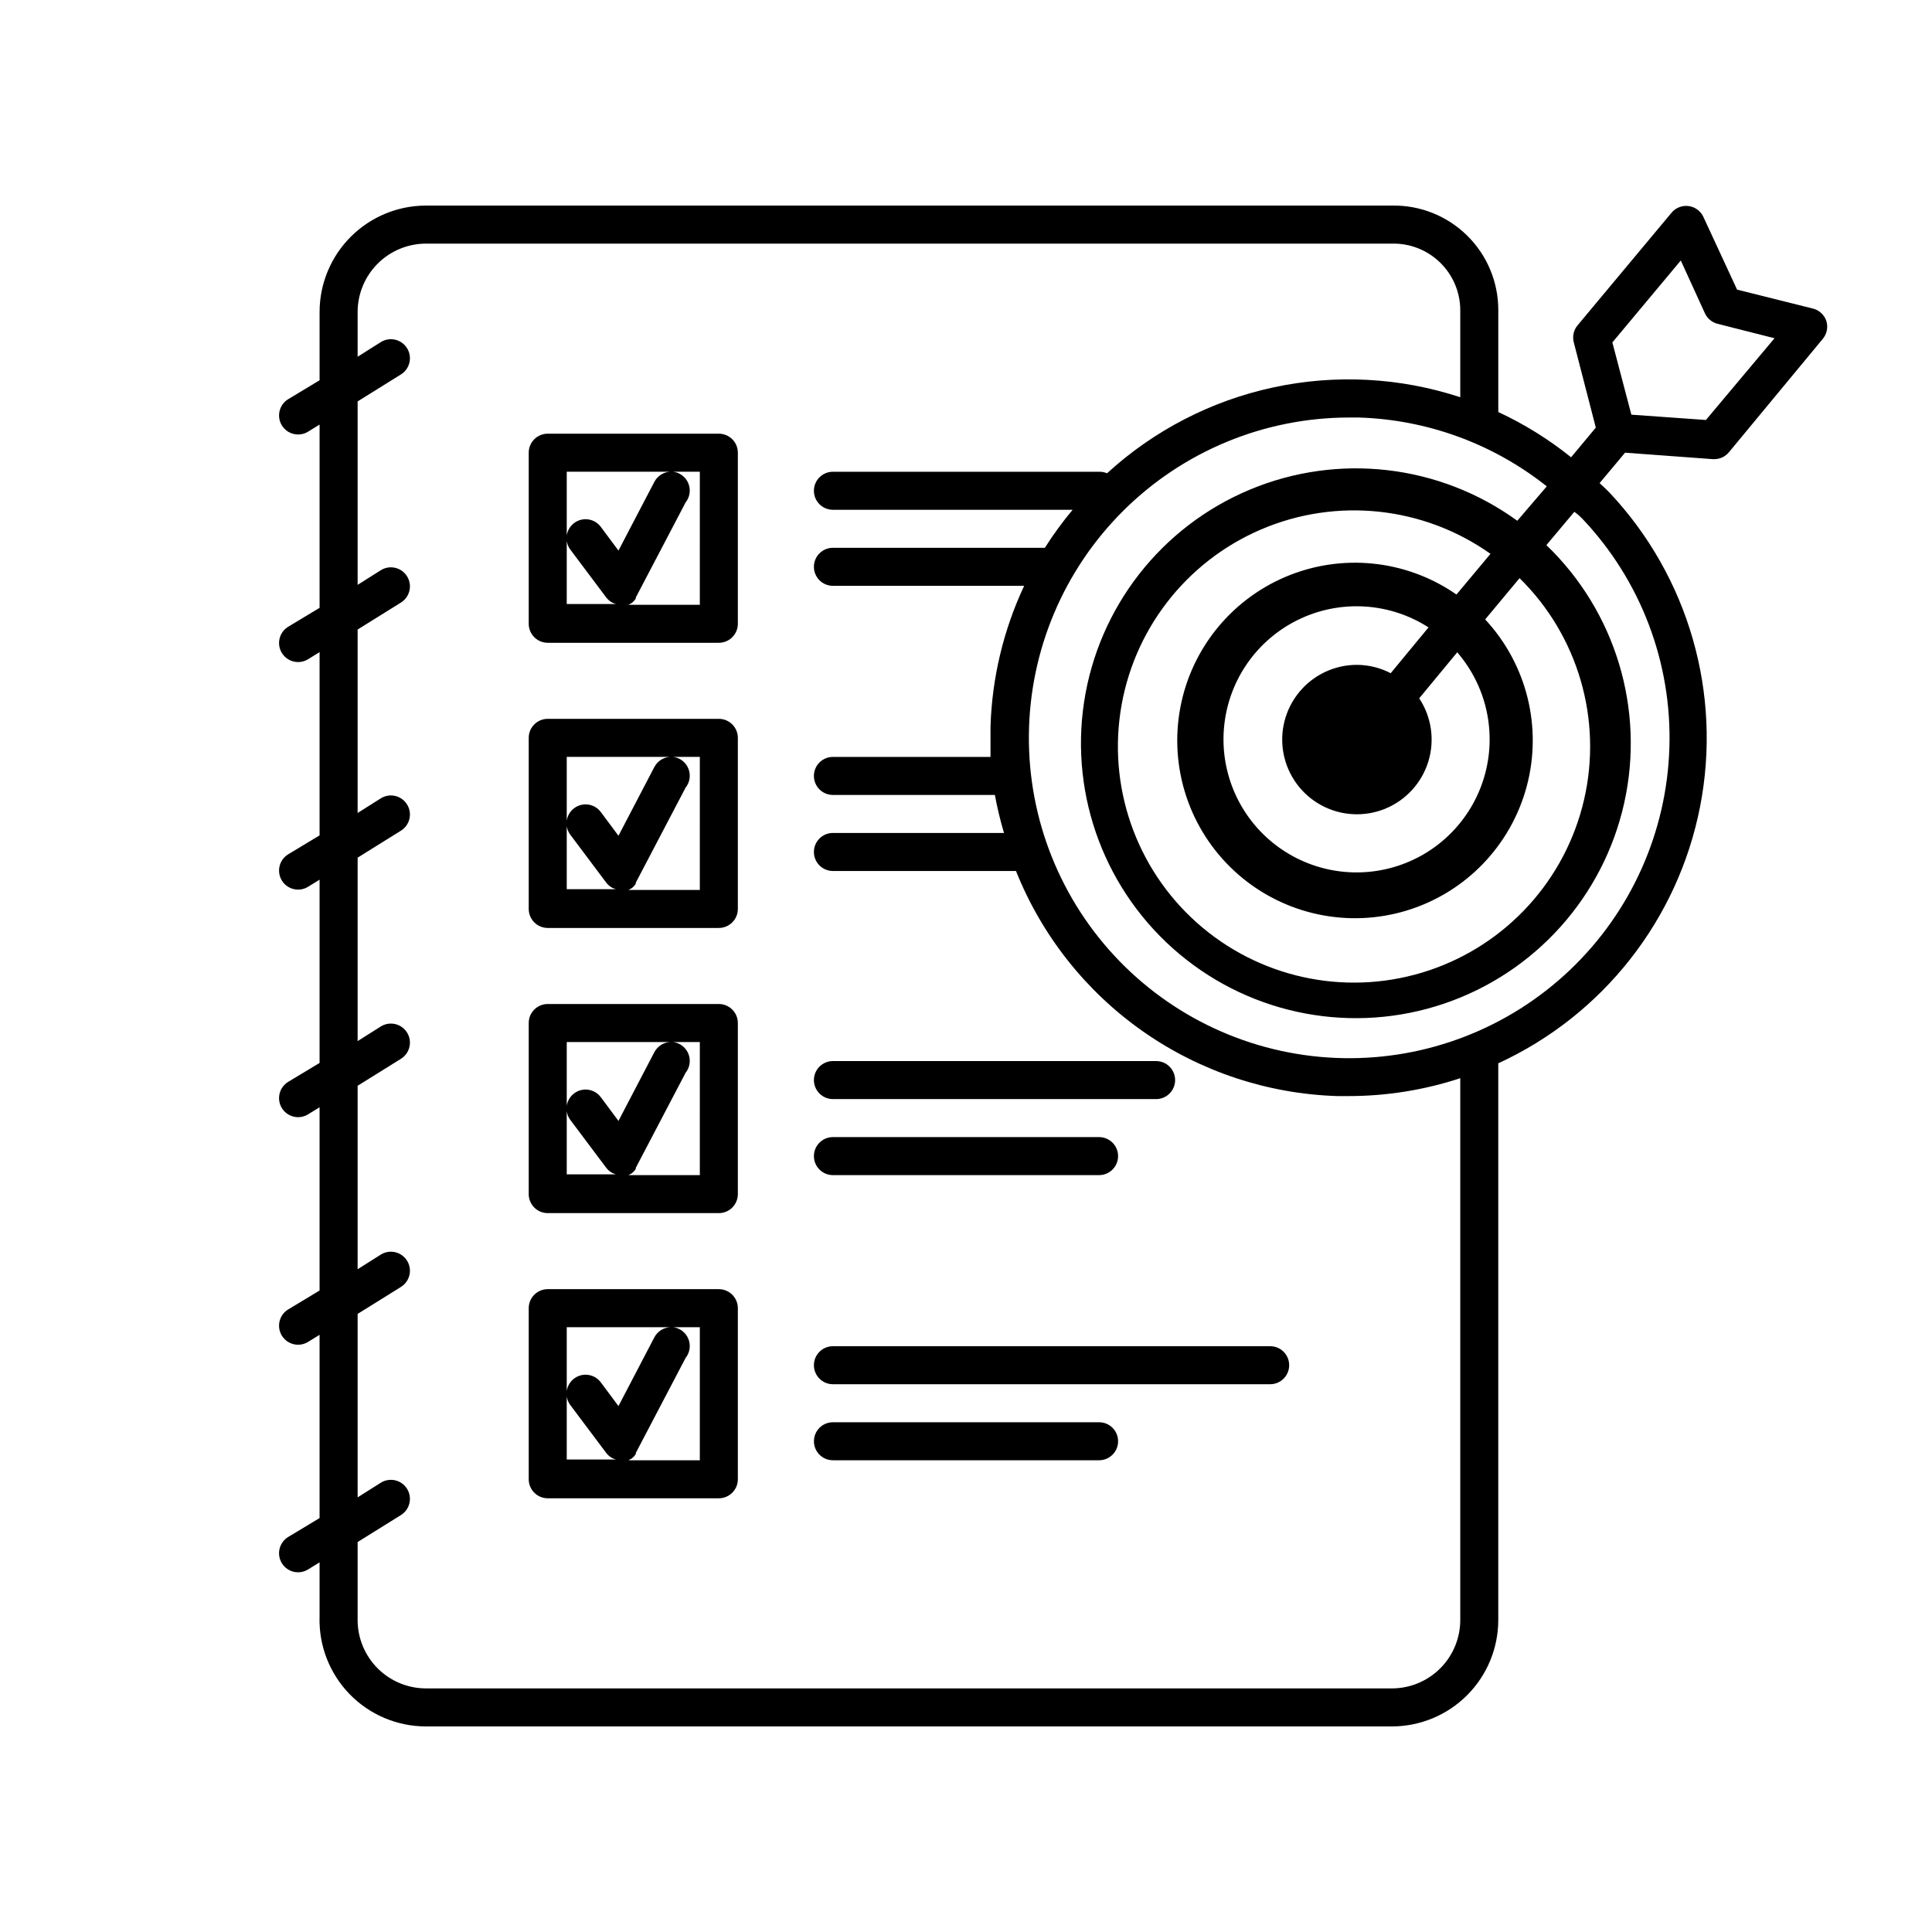
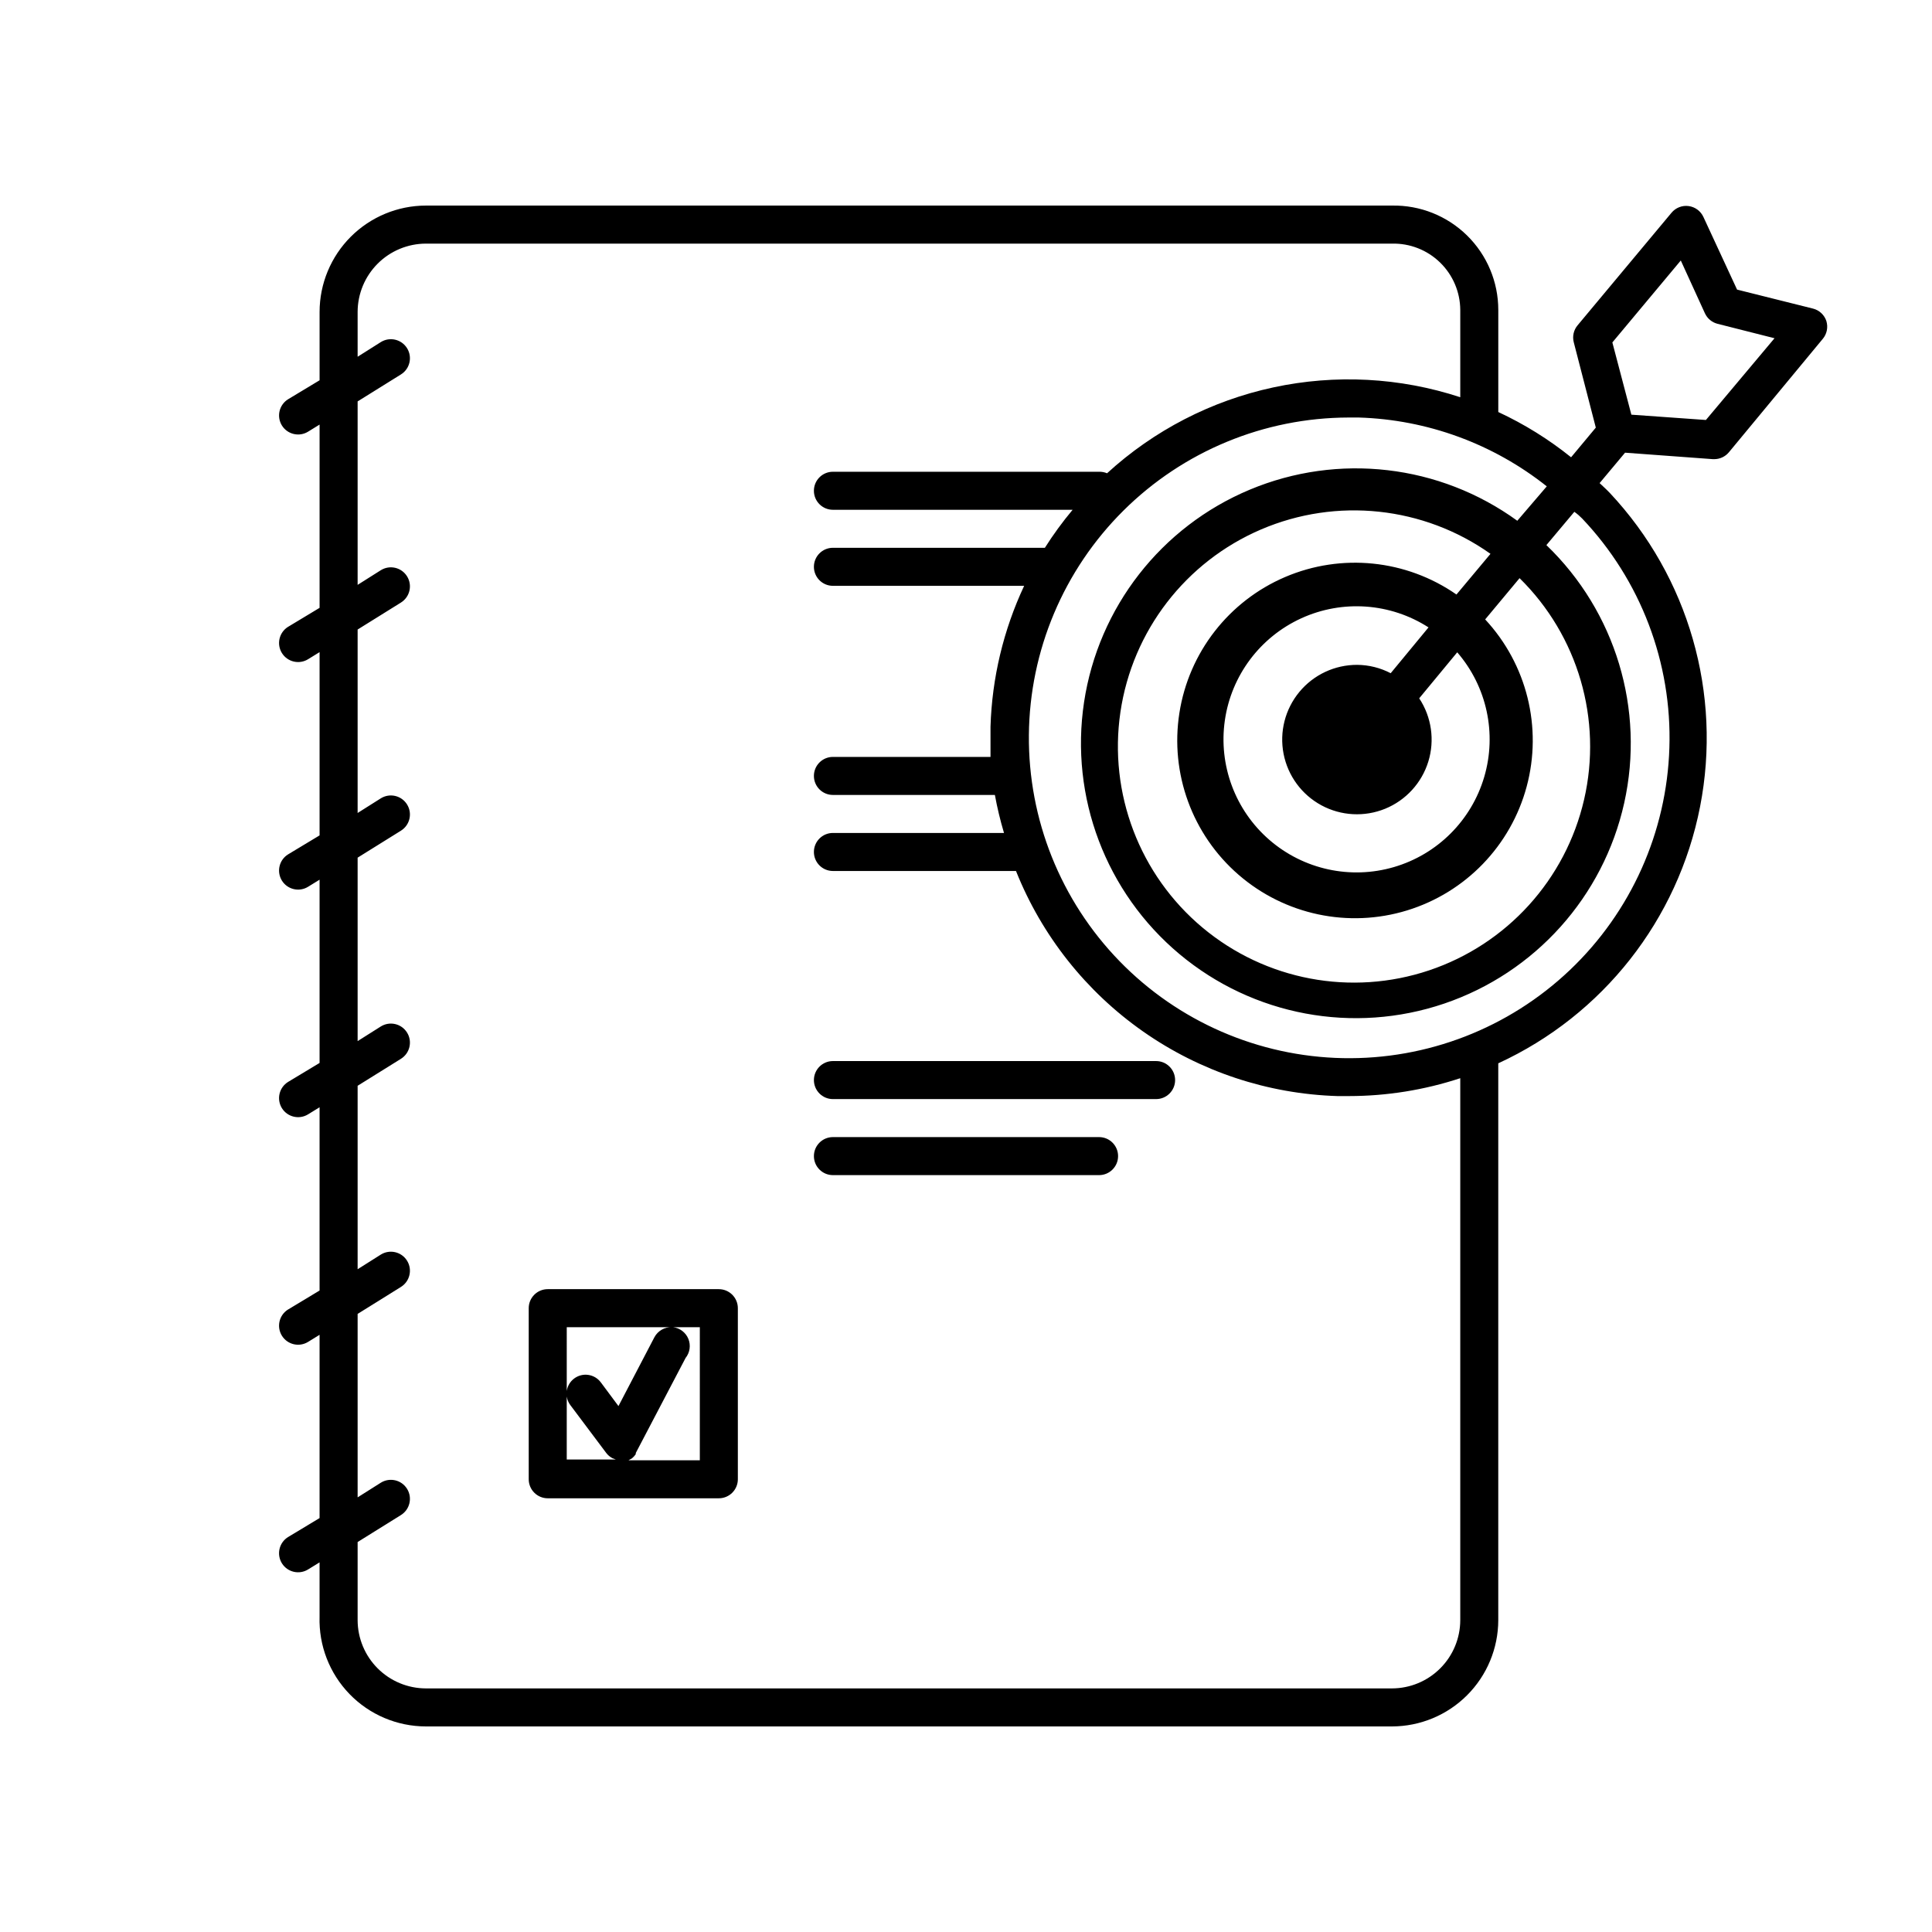
<svg xmlns="http://www.w3.org/2000/svg" fill="#000000" width="800px" height="800px" version="1.1" viewBox="144 144 512 512">
  <g>
-     <path d="m334.5 334.5h-45.344c-2.781 0-5.039 2.254-5.039 5.039v45.344-0.004c0 1.336 0.531 2.617 1.477 3.562 0.945 0.945 2.227 1.477 3.562 1.477h45.344c1.336 0 2.617-0.531 3.562-1.477 0.945-0.945 1.477-2.227 1.477-3.562v-45.34c0-1.336-0.531-2.621-1.477-3.562-0.945-0.945-2.227-1.477-3.562-1.477zm-40.305 10.078h27.91v-0.004c-1.945-0.09-3.769 0.949-4.684 2.672l-9.523 18.238-4.684-6.297h-0.004c-1.668-2.227-4.824-2.68-7.051-1.008-2.227 1.668-2.68 4.824-1.008 7.051l9.523 12.695v0.004c0.434 0.559 0.984 1.023 1.609 1.359l0.906 0.352h-12.996zm35.266 35.266h-19.75 0.855l0.906-0.504h0.004c0.387-0.32 0.727-0.691 1.008-1.109v-0.301l13.199-25.191c1.148-1.426 1.43-3.363 0.742-5.062-0.691-1.695-2.25-2.883-4.066-3.102h7.102z" />
-     <path d="m334.5 410.07h-45.344c-2.781 0-5.039 2.258-5.039 5.039v45.344c0 1.336 0.531 2.617 1.477 3.562 0.945 0.945 2.227 1.473 3.562 1.473h45.344c1.336 0 2.617-0.527 3.562-1.473 0.945-0.945 1.477-2.227 1.477-3.562v-45.344c0-1.336-0.531-2.617-1.477-3.562-0.945-0.945-2.227-1.477-3.562-1.477zm-40.305 10.078h27.91c-1.945-0.094-3.769 0.949-4.684 2.668l-9.523 18.238-4.684-6.297h-0.004c-1.668-2.227-4.824-2.676-7.051-1.008-2.227 1.668-2.68 4.828-1.008 7.055l9.523 12.695c0.434 0.562 0.984 1.023 1.609 1.359l0.906 0.352h-12.996zm35.266 35.266h-19.75 0.855l0.906-0.504h0.004c0.387-0.316 0.727-0.691 1.008-1.109v-0.301l13.199-25.191c1.148-1.426 1.43-3.363 0.742-5.059-0.691-1.699-2.25-2.887-4.066-3.102h7.102z" />
    <path d="m364.73 435.27h85.648c2.781 0 5.039-2.258 5.039-5.039s-2.258-5.039-5.039-5.039h-85.648c-2.781 0-5.035 2.258-5.035 5.039s2.254 5.039 5.035 5.039z" />
    <path d="m364.73 455.42h70.535c2.781 0 5.039-2.258 5.039-5.039s-2.258-5.039-5.039-5.039h-70.535c-2.781 0-5.035 2.258-5.035 5.039s2.254 5.039 5.035 5.039z" />
-     <path d="m480.61 500.76h-115.88c-2.781 0-5.035 2.254-5.035 5.035 0 2.785 2.254 5.039 5.035 5.039h115.88c2.781 0 5.035-2.254 5.035-5.039 0-2.781-2.254-5.035-5.035-5.035z" />
-     <path d="m435.27 520.91h-70.535c-2.781 0-5.035 2.254-5.035 5.035 0 2.785 2.254 5.039 5.035 5.039h70.535c2.781 0 5.039-2.254 5.039-5.039 0-2.781-2.258-5.035-5.039-5.035z" />
-     <path d="m334.5 258.93h-45.344c-2.781 0-5.039 2.254-5.039 5.035v45.344c0 1.336 0.531 2.617 1.477 3.562 0.945 0.945 2.227 1.477 3.562 1.477h45.344c1.336 0 2.617-0.531 3.562-1.477 0.945-0.945 1.477-2.227 1.477-3.562v-45.344c0-1.336-0.531-2.617-1.477-3.562-0.945-0.945-2.227-1.473-3.562-1.473zm-40.305 10.078h27.91v-0.004c-1.945-0.09-3.769 0.949-4.684 2.672l-9.523 18.238-4.684-6.297-0.004-0.004c-1.668-2.227-4.824-2.676-7.051-1.008-2.227 1.672-2.68 4.828-1.008 7.055l9.523 12.695c0.434 0.562 0.984 1.027 1.609 1.359l0.906 0.352-12.996 0.004zm35.266 35.266-19.75-0.004h0.855l0.906-0.504h0.004c0.387-0.316 0.727-0.688 1.008-1.105v-0.301l13.199-25.191v-0.004c1.148-1.426 1.43-3.363 0.742-5.059-0.691-1.695-2.25-2.883-4.066-3.102h7.102z" />
    <path d="m334.5 485.64h-45.344c-2.781 0-5.039 2.258-5.039 5.039v45.344c0 1.336 0.531 2.617 1.477 3.562 0.945 0.945 2.227 1.477 3.562 1.477h45.344c1.336 0 2.617-0.531 3.562-1.477 0.945-0.945 1.477-2.227 1.477-3.562v-45.344c0-1.336-0.531-2.617-1.477-3.562-0.945-0.945-2.227-1.477-3.562-1.477zm-40.305 10.078h27.91c-1.945-0.09-3.769 0.949-4.684 2.668l-9.523 18.238-4.684-6.297h-0.004c-1.668-2.227-4.824-2.676-7.051-1.008-2.227 1.672-2.68 4.828-1.008 7.055l9.523 12.695c0.434 0.562 0.984 1.027 1.609 1.359l0.906 0.352-12.996 0.004zm35.266 35.266h-19.75 0.855l0.906-0.504h0.004c0.387-0.316 0.727-0.691 1.008-1.109v-0.301l13.199-25.191c1.148-1.426 1.43-3.363 0.742-5.059-0.691-1.695-2.25-2.883-4.066-3.102h7.102z" />
    <path d="m628.02 229.11c-0.531-1.637-1.859-2.891-3.527-3.324l-20.152-5.039-8.918-19.246c-0.723-1.574-2.207-2.668-3.926-2.894-1.719-0.227-3.434 0.449-4.539 1.789l-24.887 29.824c-1.039 1.246-1.414 2.914-1.008 4.484l5.844 22.621-6.551 7.859c-5.922-4.762-12.402-8.789-19.293-11.992v-27.055c0-7.422-2.984-14.535-8.281-19.738-5.297-5.199-12.461-8.055-19.883-7.918h-256.04c-7.465 0.012-14.621 2.984-19.902 8.262-5.277 5.277-8.25 12.434-8.262 19.898v18.137l-8.363 5.039c-1.137 0.707-1.945 1.84-2.246 3.144-0.301 1.301-0.074 2.672 0.633 3.809 1.477 2.363 4.59 3.086 6.953 1.613l3.023-1.863v48.566l-8.363 5.039v-0.004c-1.137 0.711-1.945 1.84-2.246 3.144-0.301 1.305-0.074 2.676 0.633 3.809 1.477 2.367 4.59 3.09 6.953 1.613l3.023-1.863v48.566l-8.363 5.039c-1.137 0.707-1.945 1.836-2.246 3.141-0.301 1.305-0.074 2.676 0.633 3.812 1.477 2.363 4.59 3.086 6.953 1.609l3.023-1.863v48.566l-8.363 5.039c-1.137 0.707-1.945 1.84-2.246 3.144-0.301 1.301-0.074 2.672 0.633 3.809 1.477 2.363 4.59 3.086 6.953 1.613l3.023-1.863v48.566l-8.363 5.039v-0.004c-1.137 0.711-1.945 1.84-2.246 3.144-0.301 1.305-0.074 2.676 0.633 3.809 1.477 2.367 4.59 3.09 6.953 1.613l3.023-1.863v48.566l-8.363 5.039c-1.137 0.707-1.945 1.836-2.246 3.141s-0.074 2.676 0.633 3.812c1.477 2.363 4.59 3.086 6.953 1.609l3.023-1.863v14.41c-0.23 7.621 2.633 15.012 7.938 20.488 5.305 5.477 12.602 8.57 20.227 8.582h256.04c7.465-0.016 14.621-2.984 19.898-8.266 5.281-5.277 8.25-12.434 8.266-19.898v-147.57c27.719-12.754 47.617-38.055 53.477-68 5.856-29.945-3.035-60.883-23.902-83.141-0.855-0.906-1.812-1.762-2.719-2.621l6.746-8.062 23.277 1.715h0.352c1.5 0 2.922-0.664 3.879-1.812l24.941-30.129c1.051-1.301 1.391-3.035 0.906-4.637zm-97.035 344.25c-0.012 4.793-1.922 9.387-5.312 12.773-3.387 3.391-7.981 5.301-12.773 5.312h-256.04c-4.793-0.012-9.387-1.922-12.777-5.312-3.387-3.387-5.297-7.981-5.309-12.773v-20.707l11.488-7.152h-0.004c2.367-1.477 3.086-4.59 1.613-6.953-1.477-2.367-4.586-3.086-6.953-1.613l-6.144 3.879v-48.617l11.488-7.152h-0.004c2.367-1.477 3.086-4.59 1.613-6.953-1.477-2.367-4.586-3.086-6.953-1.613l-6.144 3.879v-48.617l11.488-7.152h-0.004c2.367-1.477 3.086-4.59 1.613-6.953-1.477-2.367-4.586-3.086-6.953-1.613l-6.144 3.879v-48.617l11.488-7.152h-0.004c2.367-1.477 3.086-4.59 1.613-6.953-1.477-2.367-4.586-3.09-6.953-1.613l-6.144 3.879v-48.617l11.488-7.152h-0.004c2.367-1.477 3.086-4.59 1.613-6.953-1.477-2.367-4.586-3.09-6.953-1.613l-6.144 3.879v-48.617l11.488-7.152h-0.004c2.367-1.477 3.086-4.59 1.613-6.953-1.477-2.367-4.586-3.09-6.953-1.613l-6.144 3.879v-11.891c0.012-4.793 1.922-9.383 5.309-12.773 3.391-3.391 7.984-5.301 12.777-5.312h256.04c4.742-0.109 9.328 1.691 12.73 5 3.398 3.305 5.332 7.84 5.356 12.582v23.125c-15.988-5.25-33.082-6.148-49.535-2.606-16.449 3.539-31.66 11.395-44.07 22.758-0.668-0.285-1.391-0.422-2.117-0.402h-70.535c-2.781 0-5.035 2.254-5.035 5.039 0 2.781 2.254 5.039 5.035 5.039h63.531c-2.672 3.191-5.129 6.559-7.356 10.074-0.25-0.02-0.504-0.02-0.754 0h-55.422c-2.781 0-5.035 2.258-5.035 5.039s2.254 5.039 5.035 5.039h50.684c-5.488 11.703-8.523 24.406-8.918 37.332v8.012l-41.766-0.004c-2.781 0-5.035 2.258-5.035 5.039s2.254 5.039 5.035 5.039h42.926c0.621 3.398 1.43 6.766 2.418 10.074h-45.344c-2.781 0-5.035 2.258-5.035 5.039s2.254 5.039 5.035 5.039h48.52c6.848 17.156 18.559 31.941 33.691 42.539 15.137 10.598 33.035 16.543 51.5 17.113h3.023c10.031-0.008 19.996-1.605 29.523-4.738zm32.293-291.96c15.52 16.348 23.848 38.23 23.125 60.758-0.688 22.344-10.16 43.512-26.363 58.91-16.199 15.402-37.82 23.789-60.168 23.348-22.348-0.445-43.621-9.684-59.199-25.715-15.578-16.027-24.203-37.555-24.008-59.906 0.195-22.352 9.199-43.727 25.059-59.48 15.855-15.754 37.285-24.617 59.637-24.668h2.723c18.141 0.551 35.617 6.949 49.828 18.238l-7.812 9.121c-20.582-14.934-47.461-18.055-70.918-8.23-23.453 9.82-40.09 31.16-43.895 56.305-3.801 25.145 5.785 50.449 25.289 66.766s46.105 21.285 70.18 13.105c24.078-8.184 42.148-28.324 47.676-53.148 5.527-24.82-2.289-50.727-20.621-68.348l7.406-8.82c0.855 0.605 1.461 1.16 2.062 1.766zm-50.73 41.008c-2.738-1.43-5.777-2.188-8.867-2.215-5.93-0.023-11.559 2.606-15.336 7.176-3.781 4.566-5.316 10.586-4.184 16.406 1.133 5.816 4.812 10.824 10.027 13.641 5.219 2.816 11.422 3.144 16.91 0.902 5.484-2.246 9.676-6.836 11.422-12.5 1.742-5.664 0.855-11.816-2.418-16.758l10.078-12.191c7.848 9.074 10.543 21.52 7.152 33.031-3.394 11.512-12.402 20.508-23.922 23.879-11.516 3.371-23.957 0.656-33.02-7.207s-13.508-19.797-11.793-31.672c1.711-11.879 9.344-22.066 20.262-27.051 10.918-4.981 23.617-4.07 33.711 2.418zm17.434-20.859-0.004 0.004c-13.324-9.266-30.48-11.016-45.406-4.637-14.922 6.379-25.512 19.992-28.02 36.027-2.512 16.035 3.41 32.234 15.668 42.867 12.262 10.637 29.133 14.215 44.652 9.465s27.5-17.152 31.711-32.824c4.211-15.676 0.055-32.414-10.996-44.301l9.117-10.934v0.004c15.512 15.254 21.988 37.473 17.098 58.676-4.891 21.199-20.441 38.336-41.066 45.258-20.629 6.922-43.367 2.633-60.055-11.328s-24.926-35.59-21.758-57.113c3.172-21.523 17.297-39.855 37.301-48.414 20.004-8.555 43.02-6.106 60.773 6.473zm66.102-46.25-19.754-1.406-5.039-19.145 18.137-21.715 6.398 14.008v-0.004c0.637 1.379 1.855 2.394 3.328 2.773l15.113 3.828z" />
  </g>
</svg>